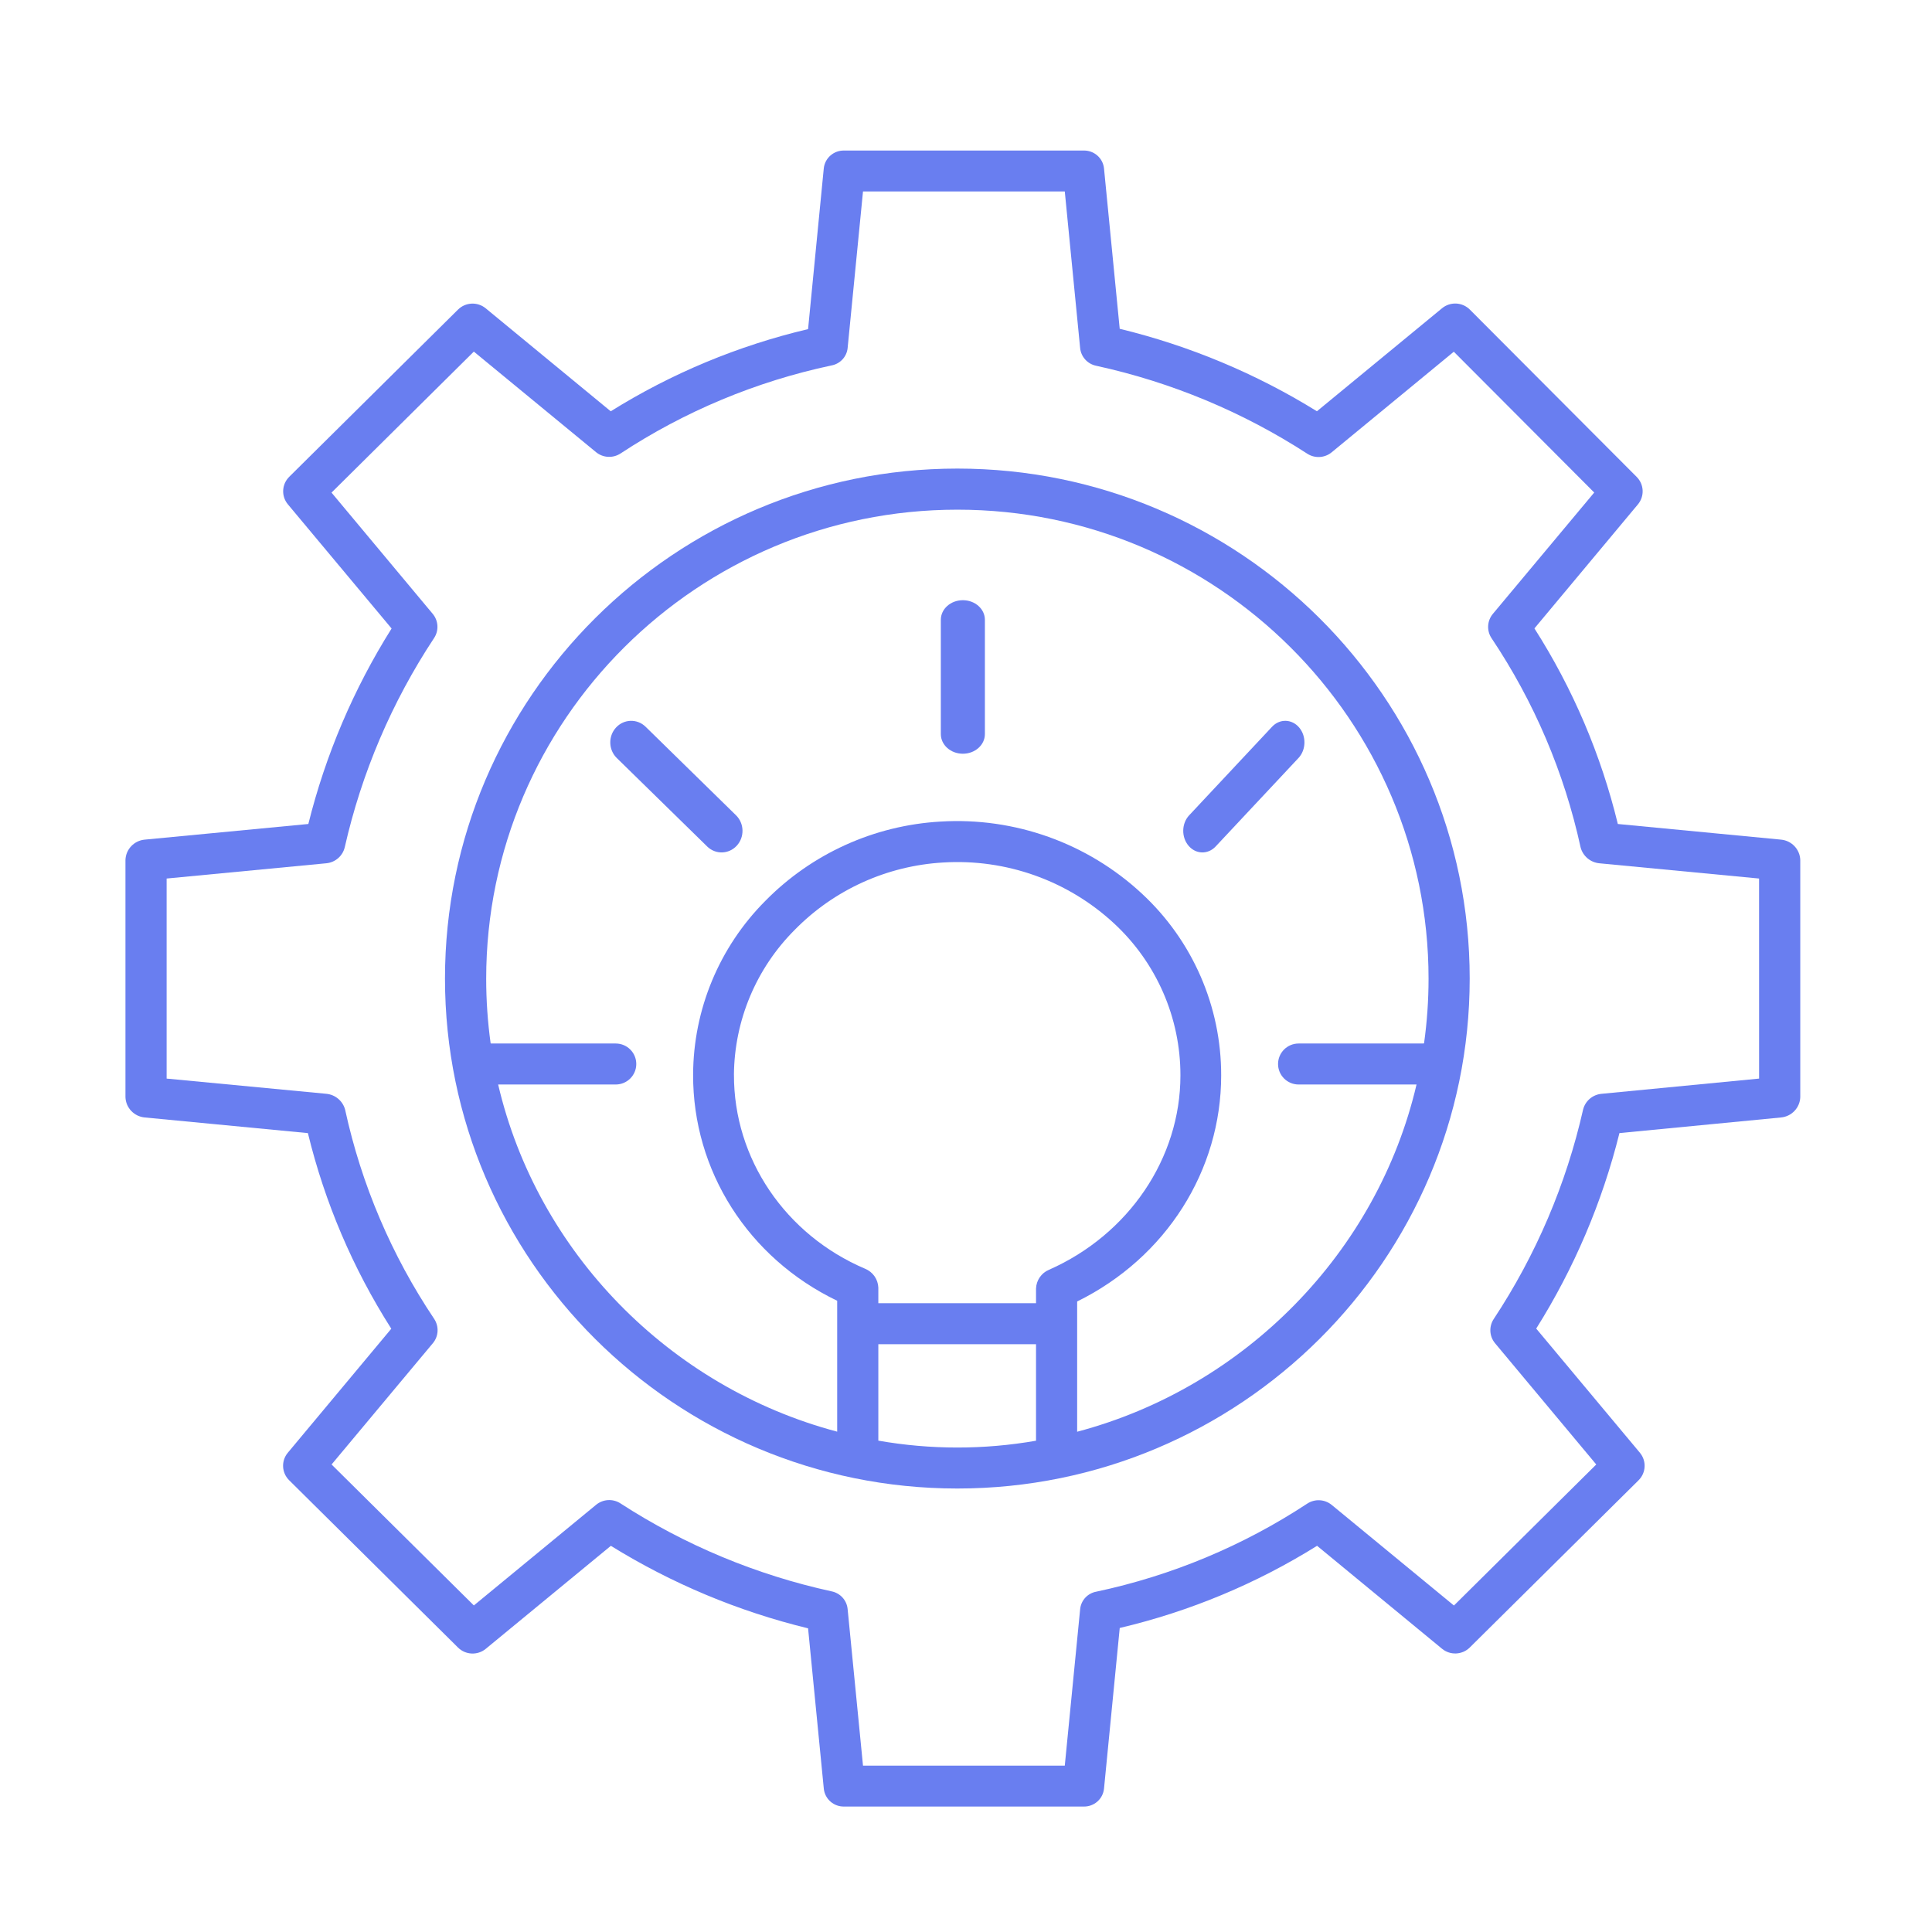
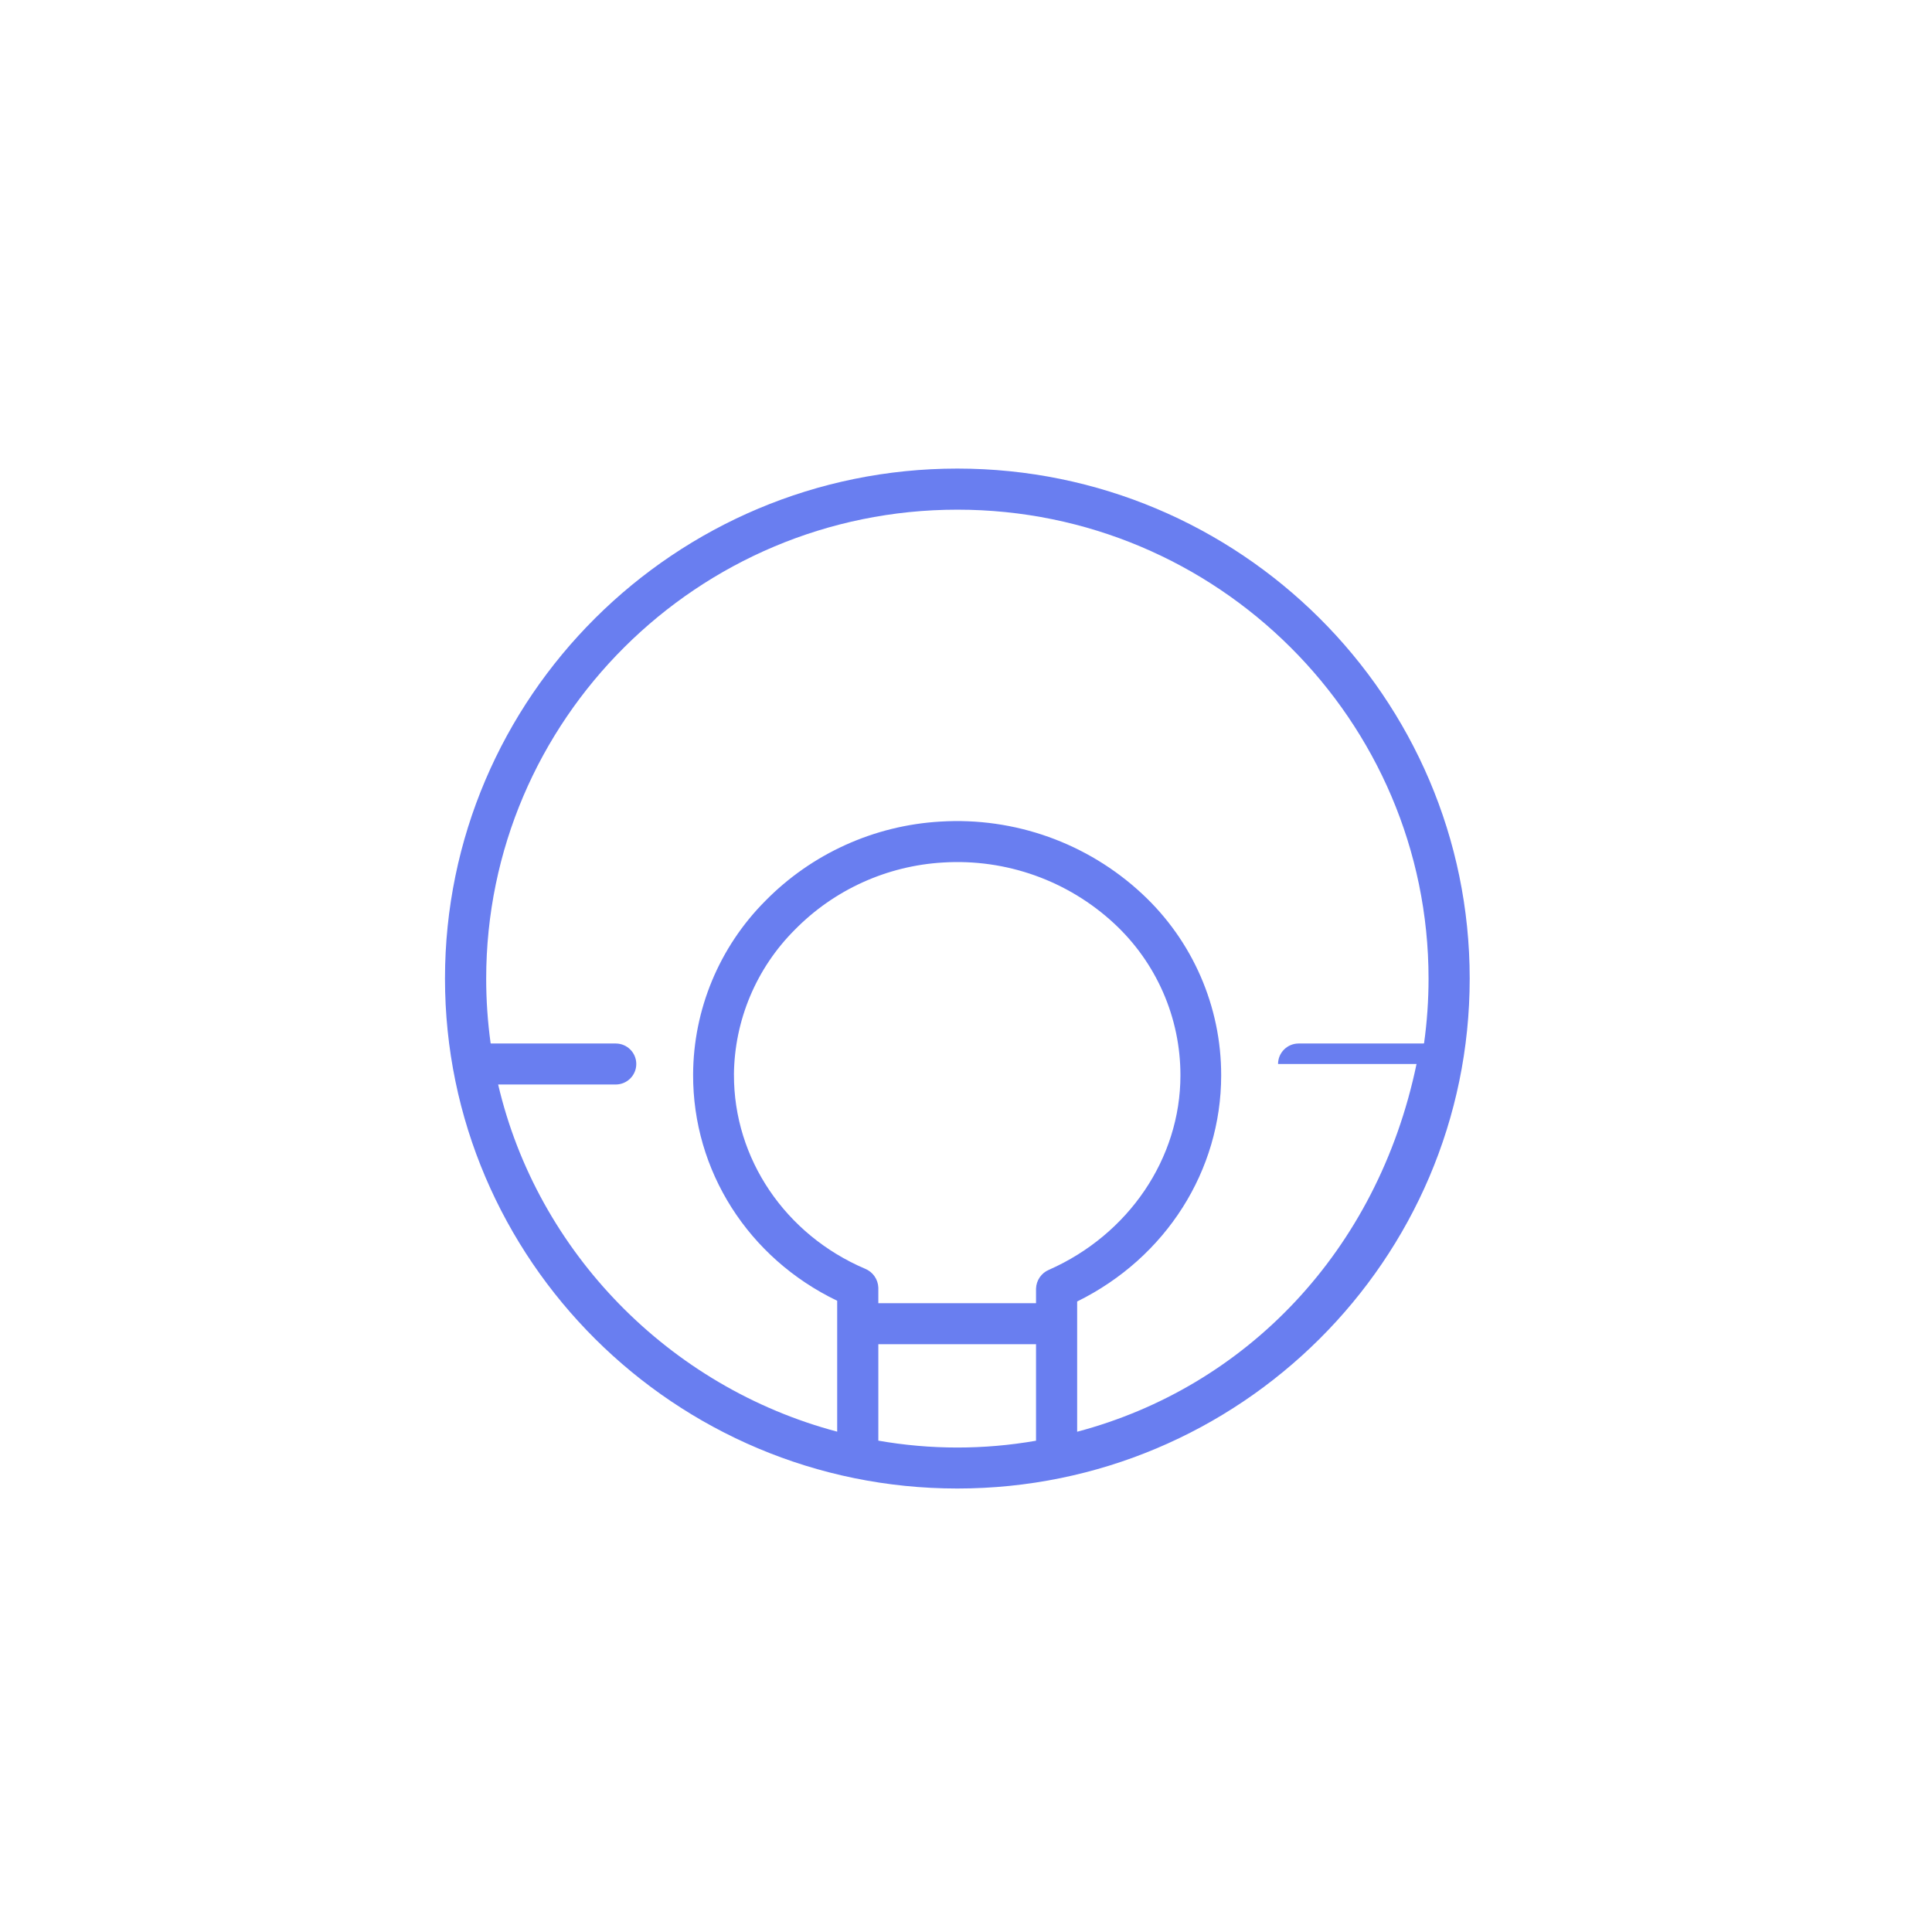
<svg xmlns="http://www.w3.org/2000/svg" width="77" height="77" viewBox="0 0 77 77" fill="none">
-   <path d="M70.978 33.463L64.479 32.84V32.841C63.808 30.079 62.686 27.445 61.155 25.045L65.28 20.101C65.549 19.777 65.527 19.305 65.23 19.007L58.581 12.339C58.282 12.039 57.801 12.015 57.473 12.285L52.486 16.391C50.059 14.888 47.406 13.779 44.626 13.104L44 6.71C43.957 6.298 43.6 5.988 43.183 6H33.649C33.232 5.988 32.876 6.297 32.832 6.709L32.206 13.117C29.421 13.774 26.764 14.88 24.341 16.392L19.359 12.289C19.034 12.02 18.556 12.041 18.256 12.337L11.526 19.004V19.005C11.226 19.302 11.204 19.777 11.474 20.101L15.607 25.049C14.094 27.456 12.974 30.086 12.289 32.84L5.772 33.463C5.345 33.501 5.014 33.849 5 34.274V43.726C5.014 44.151 5.345 44.499 5.772 44.537L12.271 45.16V45.159C12.942 47.921 14.064 50.555 15.595 52.956L11.47 57.9C11.2 58.224 11.224 58.699 11.525 58.996L18.255 65.664C18.555 65.961 19.033 65.983 19.359 65.715L24.346 61.609C26.774 63.112 29.427 64.222 32.206 64.897L32.833 71.291C32.876 71.703 33.233 72.012 33.649 72H43.183C43.6 72.012 43.956 71.703 44 71.291L44.627 64.883C47.412 64.227 50.069 63.12 52.492 61.608L57.472 65.711C57.798 65.98 58.276 65.959 58.576 65.663L65.306 58.996V58.995C65.606 58.698 65.628 58.223 65.358 57.899L61.226 52.951C62.738 50.544 63.858 47.914 64.543 45.159L70.978 44.537C71.405 44.499 71.736 44.151 71.75 43.726V34.274C71.736 33.849 71.405 33.501 70.978 33.463ZM70.109 42.987L63.829 43.594C63.472 43.627 63.176 43.882 63.093 44.228C62.42 47.199 61.214 50.025 59.532 52.57C59.336 52.868 59.356 53.259 59.585 53.534L63.619 58.367L57.947 63.988L53.077 59.98C52.799 59.75 52.402 59.729 52.1 59.927C49.544 61.609 46.693 62.799 43.694 63.436C43.349 63.498 43.086 63.78 43.05 64.127L42.437 70.37H34.395L33.782 64.126C33.747 63.776 33.485 63.49 33.137 63.422C30.142 62.767 27.291 61.579 24.723 59.914C24.422 59.722 24.03 59.748 23.756 59.975L18.886 63.985L13.215 58.367L17.251 53.534V53.535C17.483 53.258 17.503 52.863 17.303 52.563C15.606 50.031 14.403 47.205 13.756 44.232C13.666 43.882 13.364 43.626 13.002 43.593L6.641 42.987V35.014L13.002 34.406C13.359 34.373 13.655 34.118 13.739 33.772C14.412 30.802 15.617 27.976 17.3 25.43C17.497 25.132 17.476 24.742 17.247 24.466L13.213 19.633L18.885 14.013L23.755 18.021C24.033 18.25 24.43 18.271 24.732 18.073C27.288 16.392 30.139 15.202 33.138 14.565C33.483 14.502 33.746 14.221 33.782 13.874L34.395 7.63H42.437L43.049 13.874C43.085 14.225 43.347 14.511 43.695 14.579C46.69 15.233 49.541 16.422 52.109 18.087C52.41 18.278 52.801 18.253 53.076 18.025L57.942 14.018L63.538 19.63L59.498 24.466C59.267 24.743 59.246 25.138 59.447 25.437C61.143 27.97 62.346 30.796 62.994 33.769C63.084 34.118 63.386 34.374 63.748 34.407L70.108 35.014L70.109 42.987Z" fill="#697EF0" />
-   <path d="M38.155 18.675C26.896 18.675 17.735 27.793 17.735 39C17.735 50.207 26.895 59.325 38.155 59.325C49.414 59.325 58.575 50.207 58.575 39C58.575 27.793 49.414 18.675 38.155 18.675ZM41.808 50.607C41.504 50.734 41.303 51.026 41.291 51.354V51.94H35.006V51.318C34.993 50.986 34.788 50.692 34.479 50.566C31.3 49.213 29.24 46.177 29.252 42.831H29.251C29.27 40.663 30.141 38.59 31.678 37.055C33.245 35.459 35.353 34.504 37.589 34.375C40.098 34.219 42.562 35.097 44.402 36.804C46.091 38.368 47.05 40.563 47.046 42.862C47.046 46.166 44.98 49.207 41.808 50.607ZM35.006 57.417V53.574H41.291V57.42C39.212 57.783 37.085 57.782 35.006 57.417ZM56.756 41.58C56.748 41.58 56.74 41.589 56.731 41.589H51.757C51.304 41.589 50.937 41.955 50.937 42.406C50.937 42.857 51.304 43.223 51.757 43.223H56.456C54.896 49.897 49.625 55.29 42.93 57.062V51.871C46.483 50.12 48.67 46.639 48.67 42.861C48.675 40.113 47.53 37.487 45.511 35.616C43.343 33.6 40.44 32.562 37.481 32.744C34.838 32.896 32.347 34.025 30.495 35.912C28.665 37.752 27.634 40.235 27.624 42.826C27.61 46.651 29.813 50.135 33.366 51.842V57.059C26.67 55.283 21.412 49.896 19.854 43.223H24.539C24.992 43.223 25.359 42.857 25.359 42.406C25.359 41.954 24.992 41.589 24.539 41.589H19.566C19.562 41.589 19.558 41.579 19.554 41.579C19.436 40.726 19.377 39.867 19.377 39.006C19.377 28.7 27.801 20.313 38.157 20.313C48.512 20.312 56.935 28.701 56.935 39.006C56.935 39.867 56.875 40.726 56.756 41.578L56.756 41.58Z" fill="#697EF0" />
-   <path d="M38.375 23.921C37.89 23.921 37.497 24.27 37.497 24.702V29.258C37.497 29.69 37.89 30.04 38.375 30.04C38.86 30.04 39.253 29.69 39.253 29.258V24.702C39.253 24.27 38.86 23.921 38.375 23.921Z" fill="#697EF0" />
-   <path d="M25.731 28.965C25.397 28.638 24.869 28.652 24.552 28.996C24.235 29.34 24.248 29.884 24.582 30.211L28.185 33.737H28.184C28.518 34.064 29.046 34.05 29.363 33.706C29.68 33.362 29.667 32.818 29.333 32.492L25.731 28.965Z" fill="#697EF0" />
-   <path d="M50.698 28.965L47.396 32.492C47.249 32.648 47.163 32.864 47.158 33.093C47.153 33.32 47.229 33.541 47.369 33.706C47.659 34.05 48.143 34.064 48.449 33.737L51.751 30.211H51.751C52.057 29.884 52.069 29.34 51.779 28.996C51.488 28.652 51.004 28.638 50.698 28.965Z" fill="#697EF0" />
+   <path d="M38.155 18.675C26.896 18.675 17.735 27.793 17.735 39C17.735 50.207 26.895 59.325 38.155 59.325C49.414 59.325 58.575 50.207 58.575 39C58.575 27.793 49.414 18.675 38.155 18.675ZM41.808 50.607C41.504 50.734 41.303 51.026 41.291 51.354V51.94H35.006V51.318C34.993 50.986 34.788 50.692 34.479 50.566C31.3 49.213 29.24 46.177 29.252 42.831H29.251C29.27 40.663 30.141 38.59 31.678 37.055C33.245 35.459 35.353 34.504 37.589 34.375C40.098 34.219 42.562 35.097 44.402 36.804C46.091 38.368 47.05 40.563 47.046 42.862C47.046 46.166 44.98 49.207 41.808 50.607ZM35.006 57.417V53.574H41.291V57.42C39.212 57.783 37.085 57.782 35.006 57.417ZM56.756 41.58C56.748 41.58 56.74 41.589 56.731 41.589H51.757C51.304 41.589 50.937 41.955 50.937 42.406H56.456C54.896 49.897 49.625 55.29 42.93 57.062V51.871C46.483 50.12 48.67 46.639 48.67 42.861C48.675 40.113 47.53 37.487 45.511 35.616C43.343 33.6 40.44 32.562 37.481 32.744C34.838 32.896 32.347 34.025 30.495 35.912C28.665 37.752 27.634 40.235 27.624 42.826C27.61 46.651 29.813 50.135 33.366 51.842V57.059C26.67 55.283 21.412 49.896 19.854 43.223H24.539C24.992 43.223 25.359 42.857 25.359 42.406C25.359 41.954 24.992 41.589 24.539 41.589H19.566C19.562 41.589 19.558 41.579 19.554 41.579C19.436 40.726 19.377 39.867 19.377 39.006C19.377 28.7 27.801 20.313 38.157 20.313C48.512 20.312 56.935 28.701 56.935 39.006C56.935 39.867 56.875 40.726 56.756 41.578L56.756 41.58Z" fill="#697EF0" />
</svg>